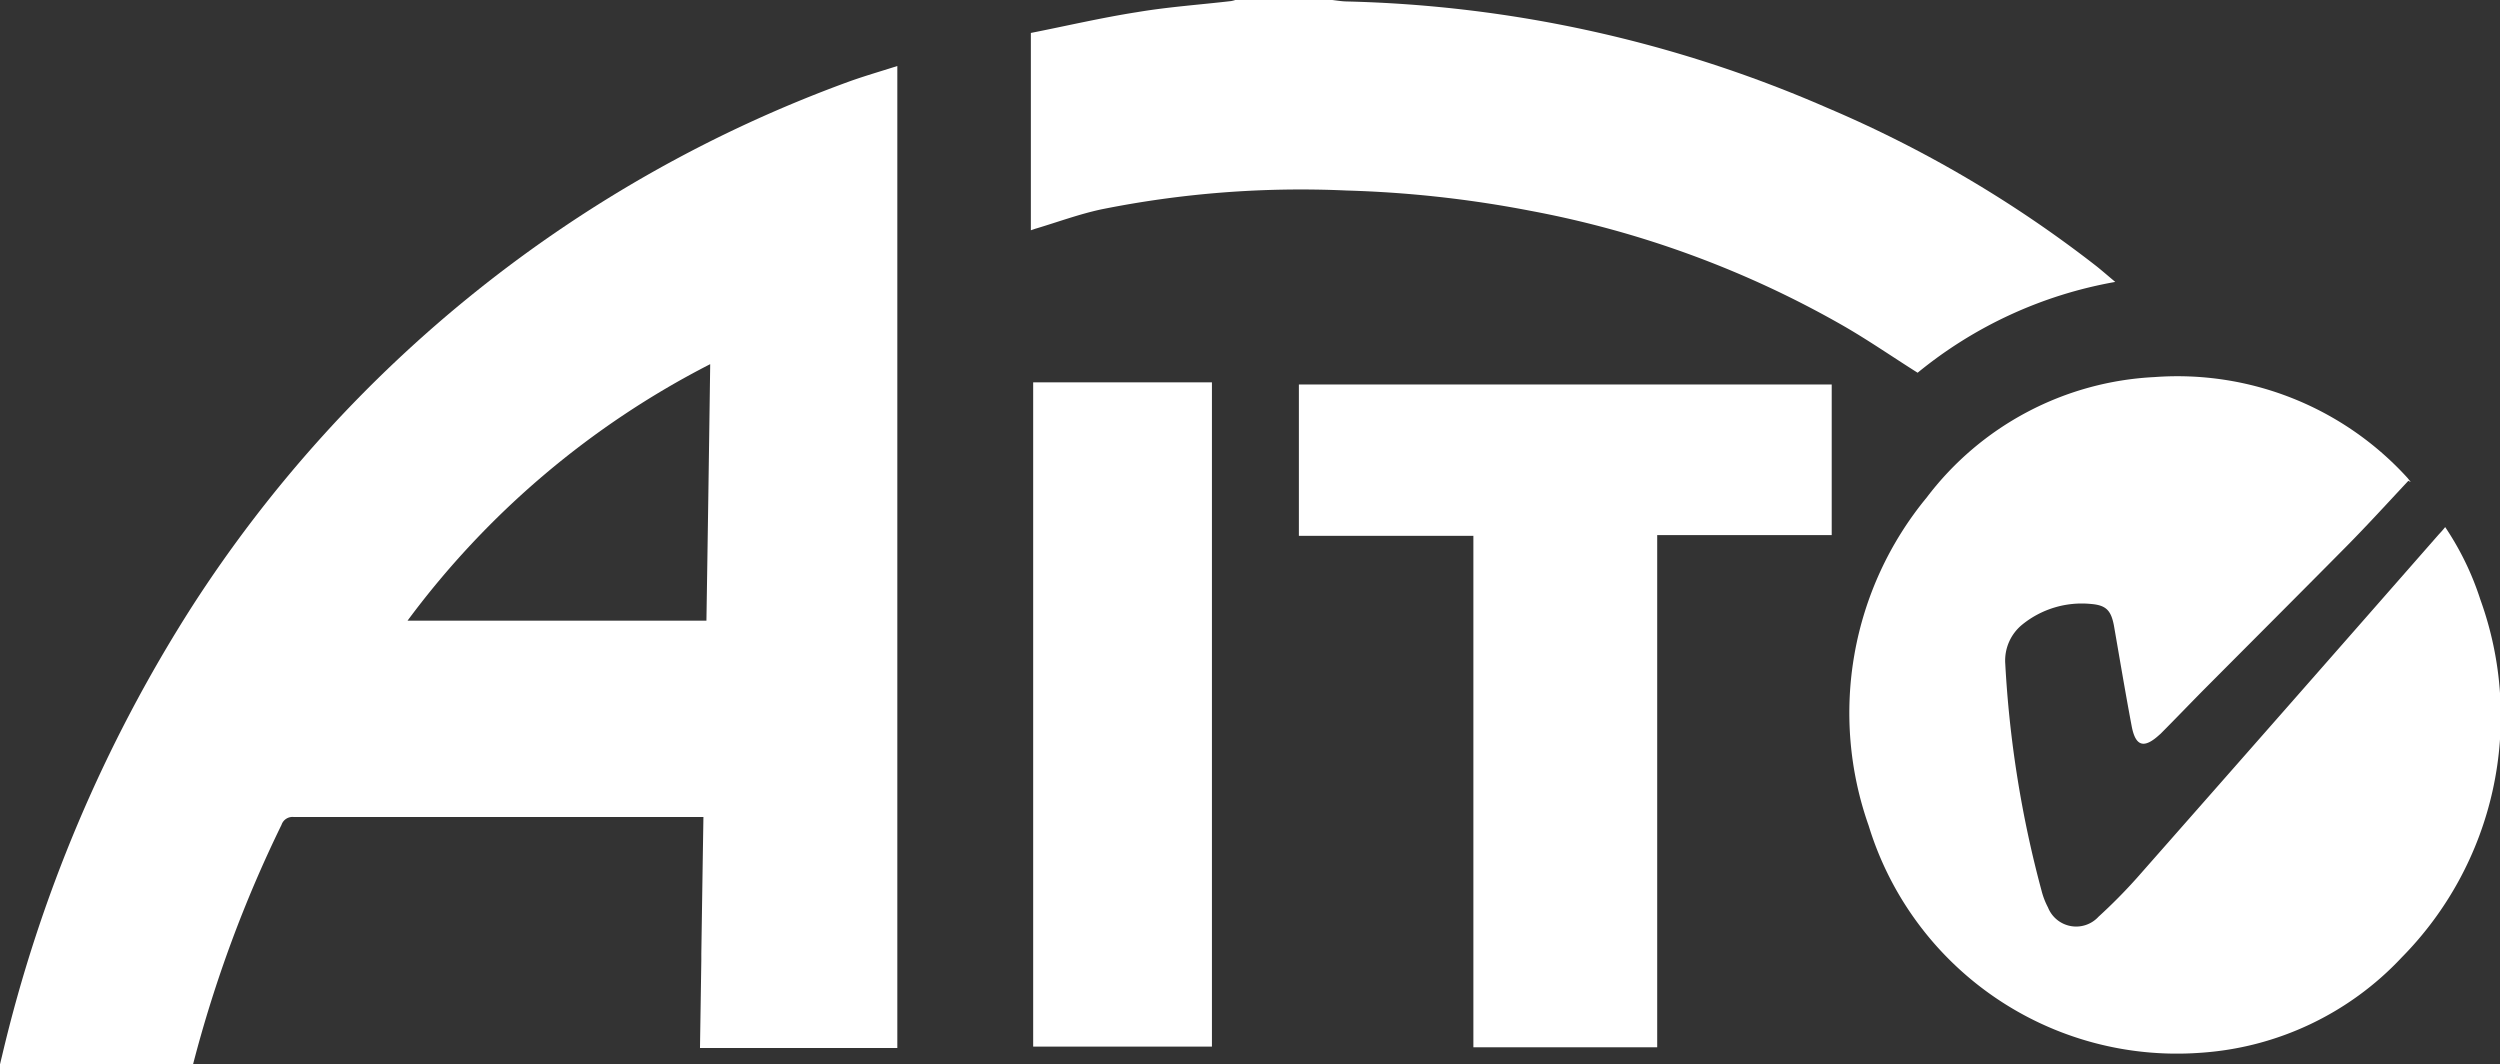
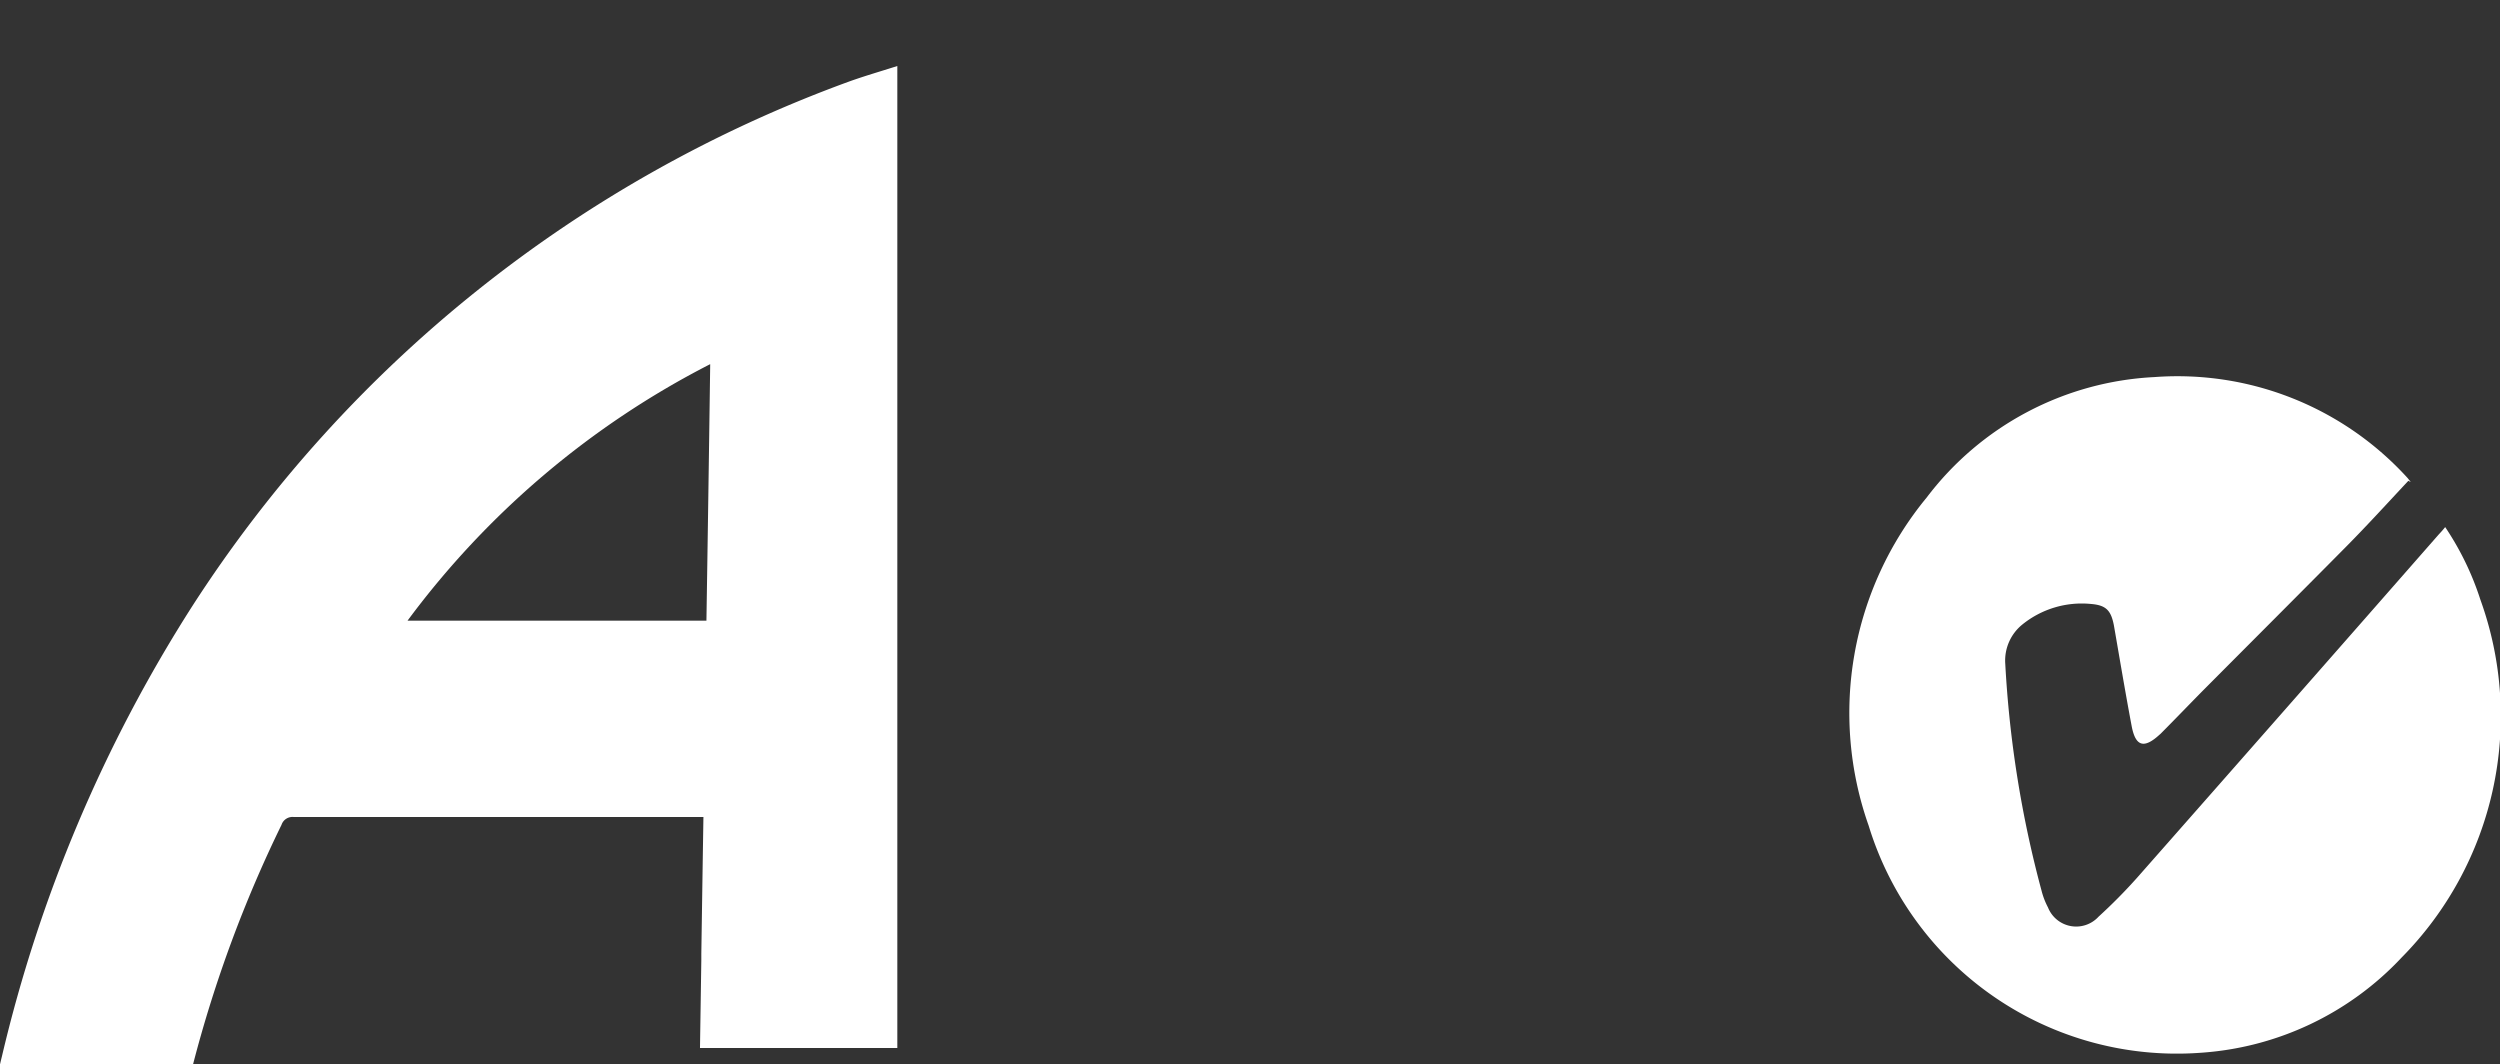
<svg xmlns="http://www.w3.org/2000/svg" width="58.279" height="24.812" viewBox="0 0 58.279 24.812">
  <rect x="0" y="0" width="58.279" height="24.812" fill="#333333" stroke="none" />
  <g id="Group_99" data-name="Group 99" transform="translate(0 0)">
    <path id="Subtraction_1" data-name="Subtraction 1" d="M4.5,23.273H0c.012-.054.025-.107.038-.16l.006-.024A33.862,33.862,0,0,1,4.476,12.6,30.731,30.731,0,0,1,19.763.372c.247-.09.494-.167.755-.248.13-.04.261-.081.4-.125V22.89h-4.6q.016-1.027.031-2.047V20.82l0-.132c.016-1.058.032-2.115.049-3.182H11.09q-2.121,0-4.241,0a.269.269,0,0,0-.286.181A29.677,29.677,0,0,0,4.5,23.272ZM16.552,6.951A20.264,20.264,0,0,0,9.5,12.929h6.968c.029-1.827.057-3.727.088-5.978h0Z" transform="translate(0 1.54)" fill="#fff" />
-     <path id="Path_442" data-name="Path 442" d="M16.34,4.247a10.021,10.021,0,0,0-4.608,2.117C11.153,6,10.591,5.61,10,5.27A23.288,23.288,0,0,0,2.7,2.588a26.544,26.544,0,0,0-4.283-.472,23.559,23.559,0,0,0-5.721.441c-.509.11-1,.291-1.5.441-.042.011-.082.028-.136.045v-4.6c.831-.164,1.651-.356,2.485-.486C-5.739-2.164-5-2.215-4.272-2.3a.753.753,0,0,0,.107-.028h2.227c.119.014.235.034.356.037A29.752,29.752,0,0,1,9.63.191a27.991,27.991,0,0,1,6.278,3.695c.133.107.263.22.432.362" transform="translate(32.971 2.325)" fill="#fff" />
    <path id="Path_445" data-name="Path 445" d="M8.318,8.752a7.065,7.065,0,0,1-4.709,2.227,7.513,7.513,0,0,1-7.72-5.294A7.892,7.892,0,0,1-2.758-1.967,7.1,7.1,0,0,1,2.554-4.774,7.249,7.249,0,0,1,8.445-2.428c.031.034.054.071.082.1a.352.352,0,0,1-.057-.028c-.481.514-.955,1.035-1.45,1.535-1.1,1.111-2.2,2.211-3.3,3.316-.342.345-.681.7-1.02,1.04a.23.23,0,0,1-.028.025c-.365.336-.563.28-.653-.2-.147-.78-.277-1.56-.413-2.341C1.539.668,1.426.543,1.067.515A2.2,2.2,0,0,0-.527.993a1.08,1.08,0,0,0-.4.919A25.623,25.623,0,0,0-.081,7.2a1.766,1.766,0,0,0,.15.39.707.707,0,0,0,1.179.215,12.491,12.491,0,0,0,.9-.91q3.519-3.994,7.03-8c.048-.051.093-.1.15-.172a6.718,6.718,0,0,1,.82,1.69A8,8,0,0,1,8.318,8.752" transform="translate(47.673 13.564)" fill="#fff" />
-     <path id="Path_448" data-name="Path 448" d="M8.027,0V3.511H3.959v11.94H-.326V3.528H-4.394V0Z" transform="translate(34.673 8.963)" fill="#fff" />
-     <path id="Path_451" data-name="Path 451" d="M12.985-3.207H8.818V-18.692h4.167Z" transform="translate(15.267 27.605)" fill="#fff" />
  </g>
</svg>